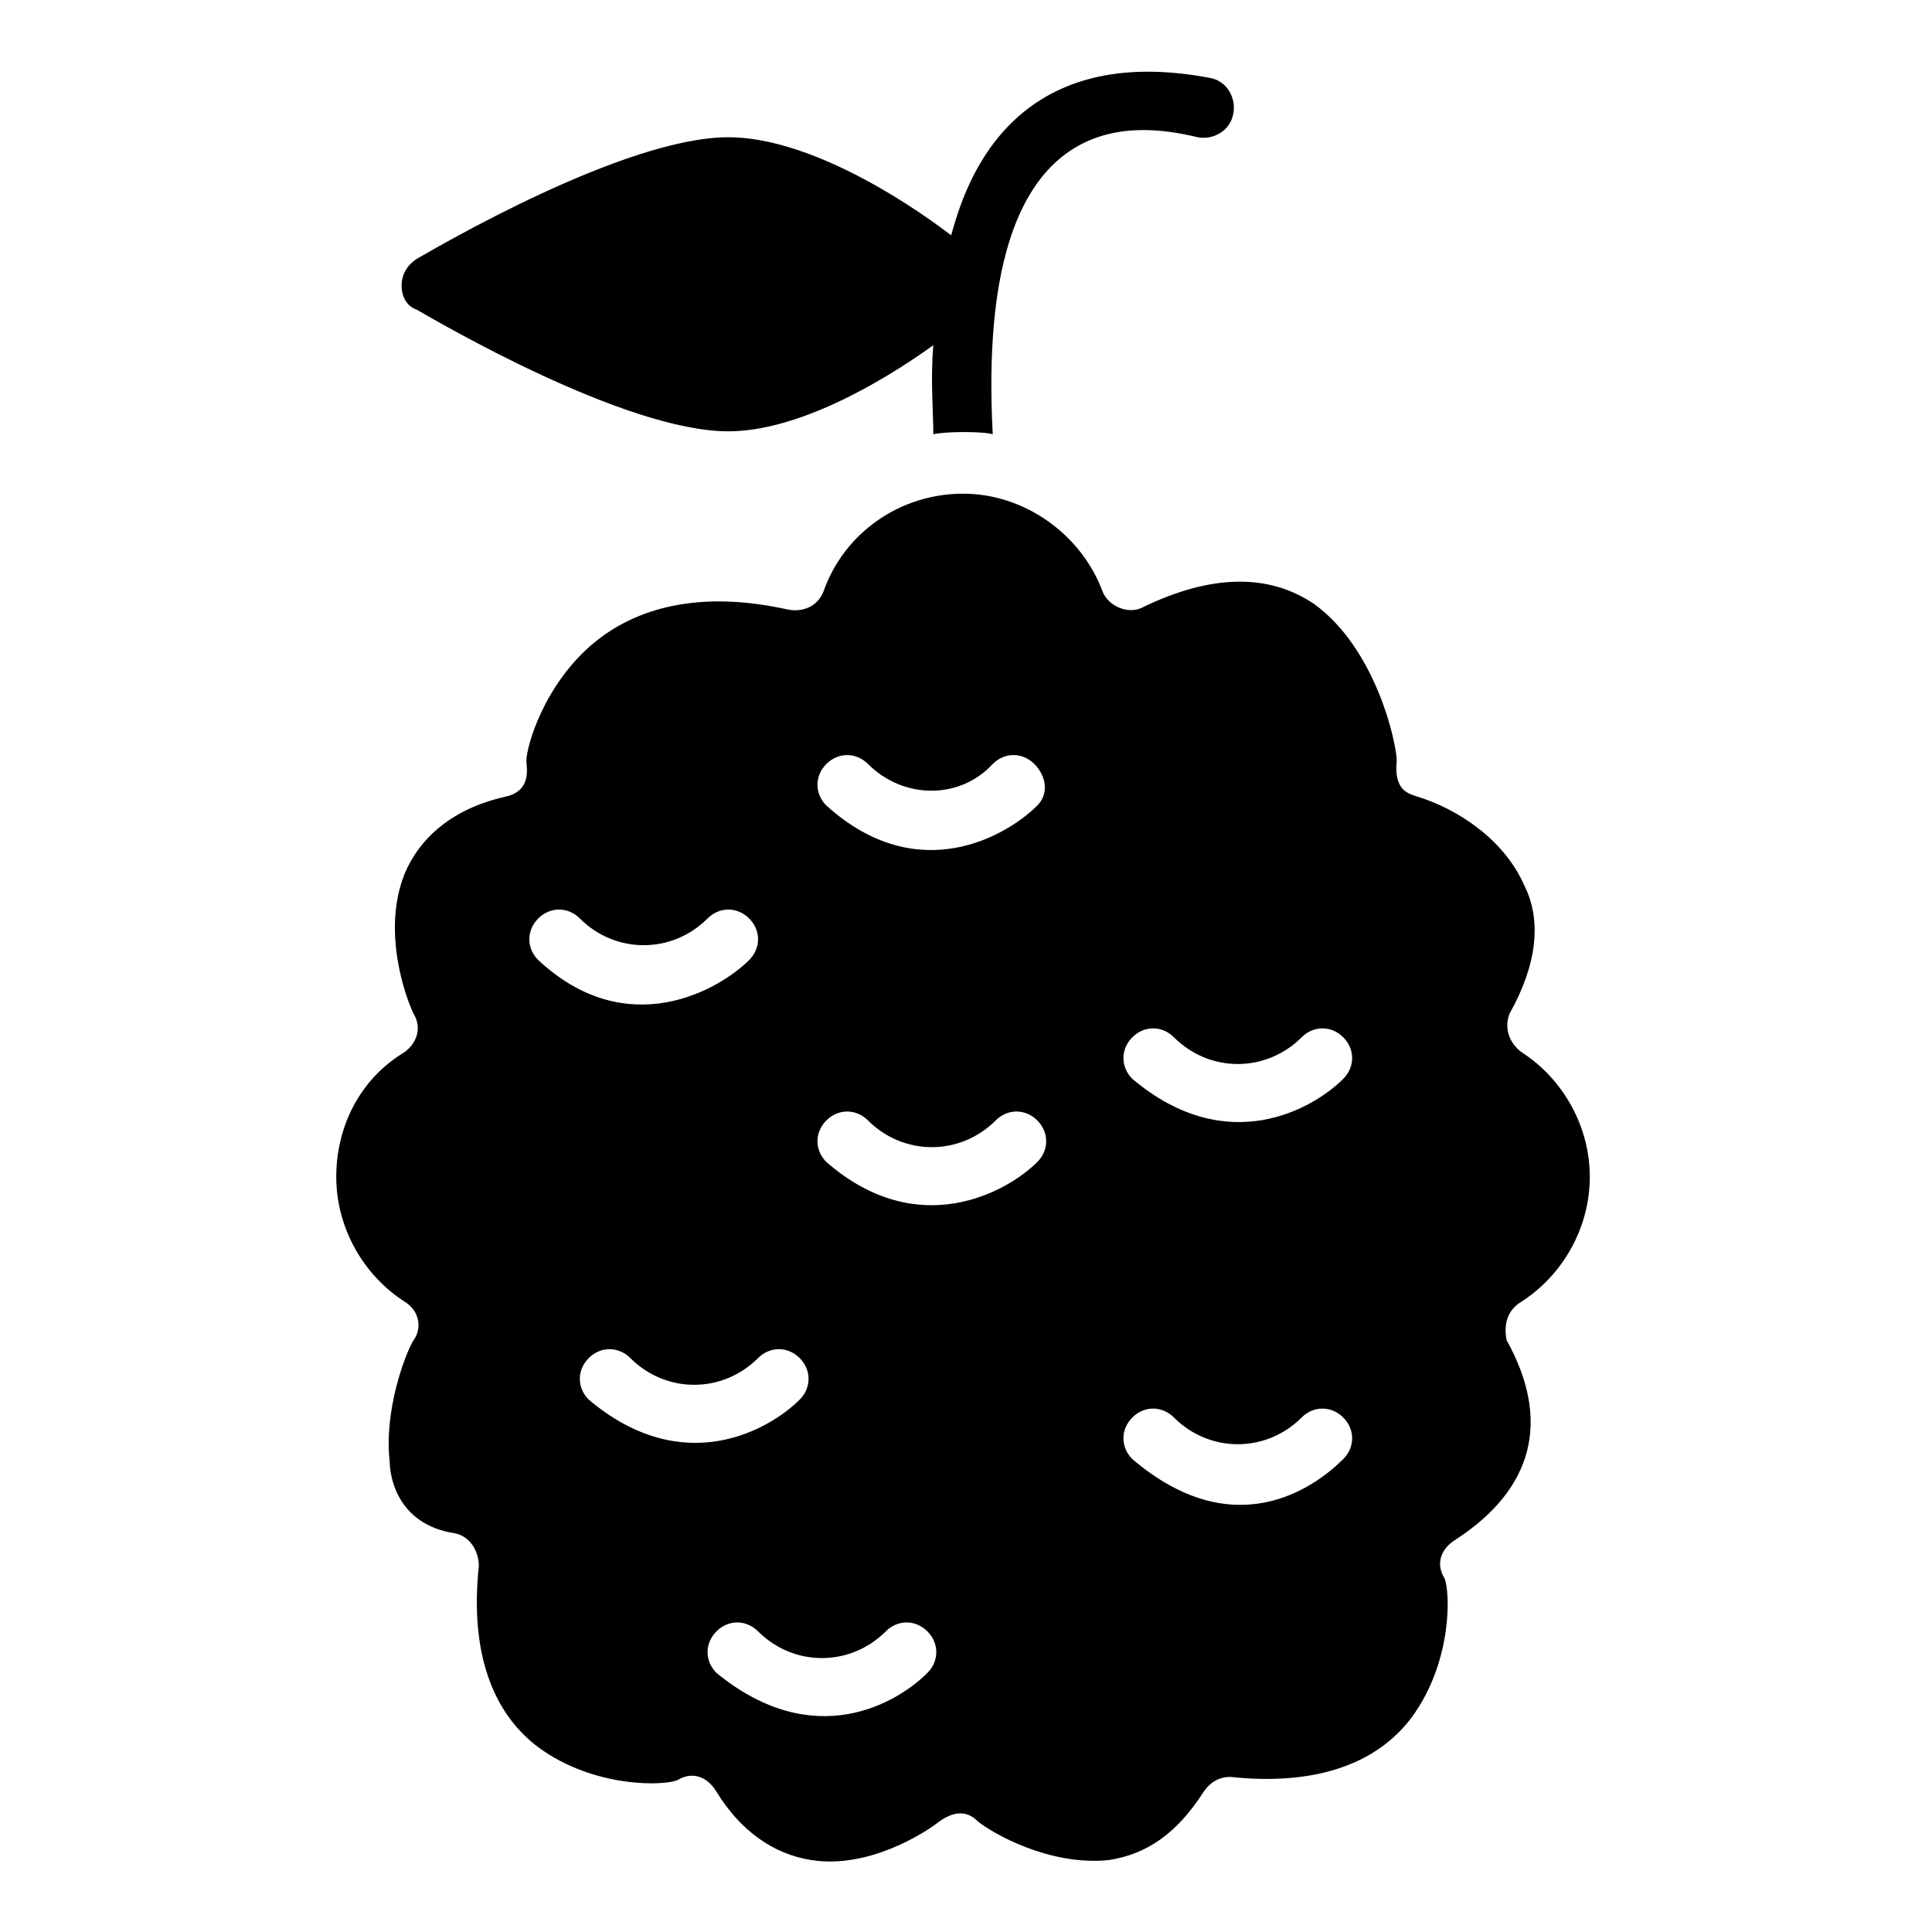
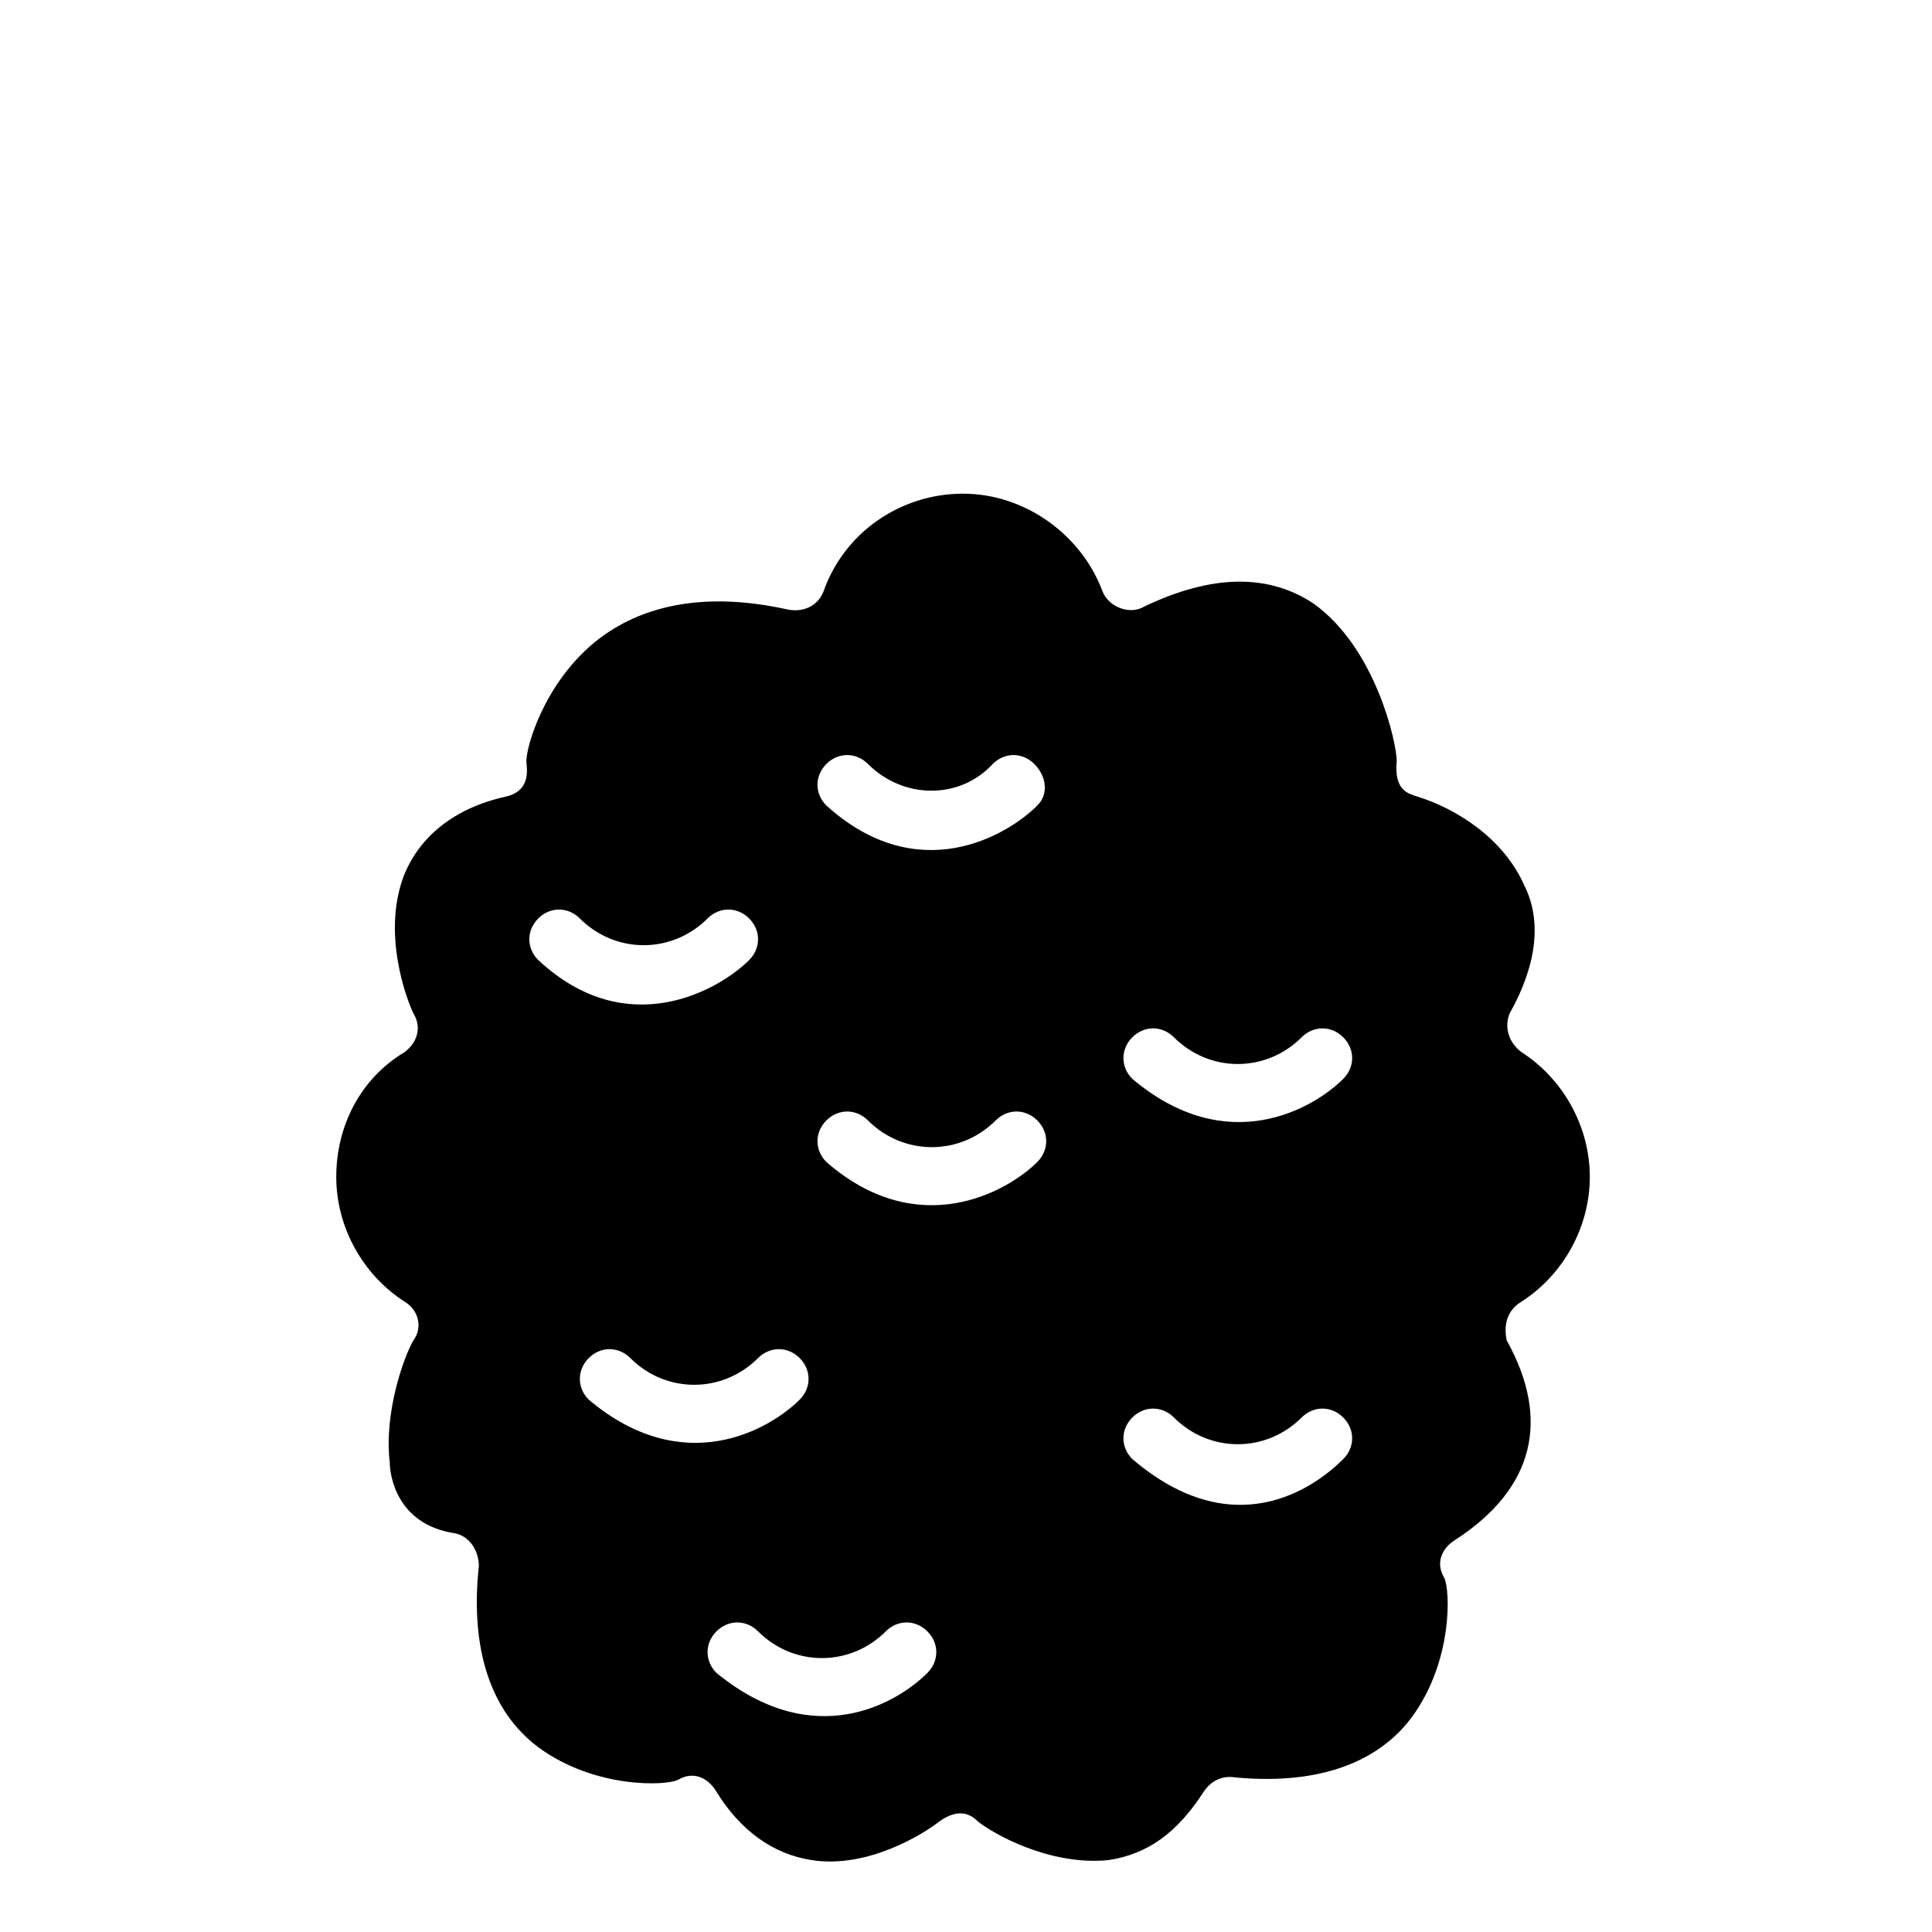
<svg xmlns="http://www.w3.org/2000/svg" fill="#000000" width="800px" height="800px" version="1.1" viewBox="144 144 512 512">
  <g>
    <path d="m547.21 488.95c11.02-7.086 18.105-19.68 18.105-33.062s-7.086-25.977-18.105-33.062c-3.148-2.363-4.723-6.297-3.148-10.234 7.086-12.594 8.66-24.402 3.938-33.852-5.512-12.594-18.105-20.469-28.34-23.617-2.363-0.789-6.297-1.574-5.512-9.445 0-4.723-5.512-29.914-22.043-41.723-11.809-7.871-26.766-7.871-44.871 0.789-3.938 2.363-9.445 0-11.02-3.938-5.512-14.957-20.469-25.977-37-25.977s-31.488 10.234-37 25.977c-1.574 3.938-5.512 5.512-9.445 4.723-21.254-4.723-38.574-1.574-51.168 8.66-13.383 11.02-18.105 27.551-18.105 31.488 0 1.574 1.574 7.871-5.512 9.445-14.168 3.148-22.828 11.02-26.766 20.469-6.297 15.742 0.789 33.852 2.363 37 2.363 3.938 0.789 7.871-2.363 10.234-11.809 7.086-18.105 19.68-18.105 33.062s7.086 25.977 18.105 33.062c3.938 2.363 4.723 7.086 2.363 10.234-2.363 3.938-7.871 18.895-6.297 32.273 0 3.148 1.574 16.531 17.32 18.895 3.938 0.789 6.297 4.723 6.297 8.66-2.363 22.043 3.148 38.574 15.742 48.02 14.957 11.02 33.852 10.234 37 8.66 3.938-2.363 7.871-0.789 10.234 3.148 6.297 10.234 14.957 16.531 25.191 18.105 14.957 2.363 29.914-7.086 33.852-10.234 5.512-3.938 8.66-1.574 10.234 0 3.938 3.148 18.895 11.809 34.637 10.234 10.234-1.574 18.105-7.086 25.191-18.105 1.574-2.363 3.938-3.938 7.086-3.938 22.043 2.363 38.574-3.148 48.02-15.742 11.02-14.957 10.234-33.852 8.66-37-2.363-3.938-0.789-7.871 3.148-10.234 20.469-13.383 25.191-31.488 13.383-52.742-0.797-3.938-0.008-7.875 3.93-10.234zm-260.57-90.527c-3.148-3.148-3.148-7.871 0-11.02s7.871-3.148 11.02 0c9.445 9.445 24.402 9.445 33.852 0 3.148-3.148 7.871-3.148 11.02 0s3.148 7.871 0 11.02c-7.871 7.871-32.273 22.039-55.891 0zm13.383 116.5c-3.148-3.148-3.148-7.871 0-11.02 3.148-3.148 7.871-3.148 11.02 0 9.445 9.445 24.402 9.445 33.852 0 3.148-3.148 7.871-3.148 11.02 0 3.148 3.148 3.148 7.871 0 11.02-7.871 7.871-30.699 21.254-55.891 0zm89.742 72.422c-7.871 7.871-29.914 21.254-55.891 0-3.148-3.148-3.148-7.871 0-11.02 3.148-3.148 7.871-3.148 11.02 0 9.445 9.445 24.402 9.445 33.852 0 3.148-3.148 7.871-3.148 11.02 0 3.148 3.148 3.148 7.871 0 11.02zm29.125-135.4c-7.871 7.871-31.488 21.254-55.891 0-3.148-3.148-3.148-7.871 0-11.02 3.148-3.148 7.871-3.148 11.02 0 9.445 9.445 24.402 9.445 33.852 0 3.148-3.148 7.871-3.148 11.02 0 3.148 3.148 3.148 7.871 0 11.02zm0-94.465c-7.871 7.871-31.488 22.043-55.891 0-3.148-3.148-3.148-7.871 0-11.02s7.871-3.148 11.02 0c9.445 9.445 24.402 9.445 33.062 0 3.148-3.148 7.871-3.148 11.02 0 3.152 3.148 3.938 7.871 0.789 11.02zm81.082 173.19c-7.871 7.871-29.125 22.828-55.891 0-3.148-3.148-3.148-7.871 0-11.02 3.148-3.148 7.871-3.148 11.02 0 9.445 9.445 24.402 9.445 33.852 0 3.148-3.148 7.871-3.148 11.02 0 3.148 3.144 3.148 7.867 0 11.02zm0-100.76c-7.871 7.871-30.699 21.254-55.891 0-3.148-3.148-3.148-7.871 0-11.02 3.148-3.148 7.871-3.148 11.02 0 9.445 9.445 24.402 9.445 33.852 0 3.148-3.148 7.871-3.148 11.02 0 3.148 3.144 3.148 7.867 0 11.02z" />
-     <path d="m254.37 226.03c5.512 3.148 55.105 32.273 82.656 32.273 18.105 0 40.148-12.594 54.316-22.828-0.789 9.445 0 17.32 0 23.617 3.148-0.789 13.383-0.789 15.742 0-4.723-88.953 37.785-82.656 54.316-78.723 3.938 0.789 8.66-1.574 9.445-6.297 0.789-3.938-1.574-8.66-6.297-9.445-54.316-10.234-65.336 30.699-68.488 41.723-13.383-10.234-38.574-25.977-59.039-25.977-27.551 0-77.145 29.125-82.656 32.273-2.359 1.574-3.934 3.938-3.934 7.086 0 3.148 1.574 5.508 3.938 6.297z" />
  </g>
</svg>